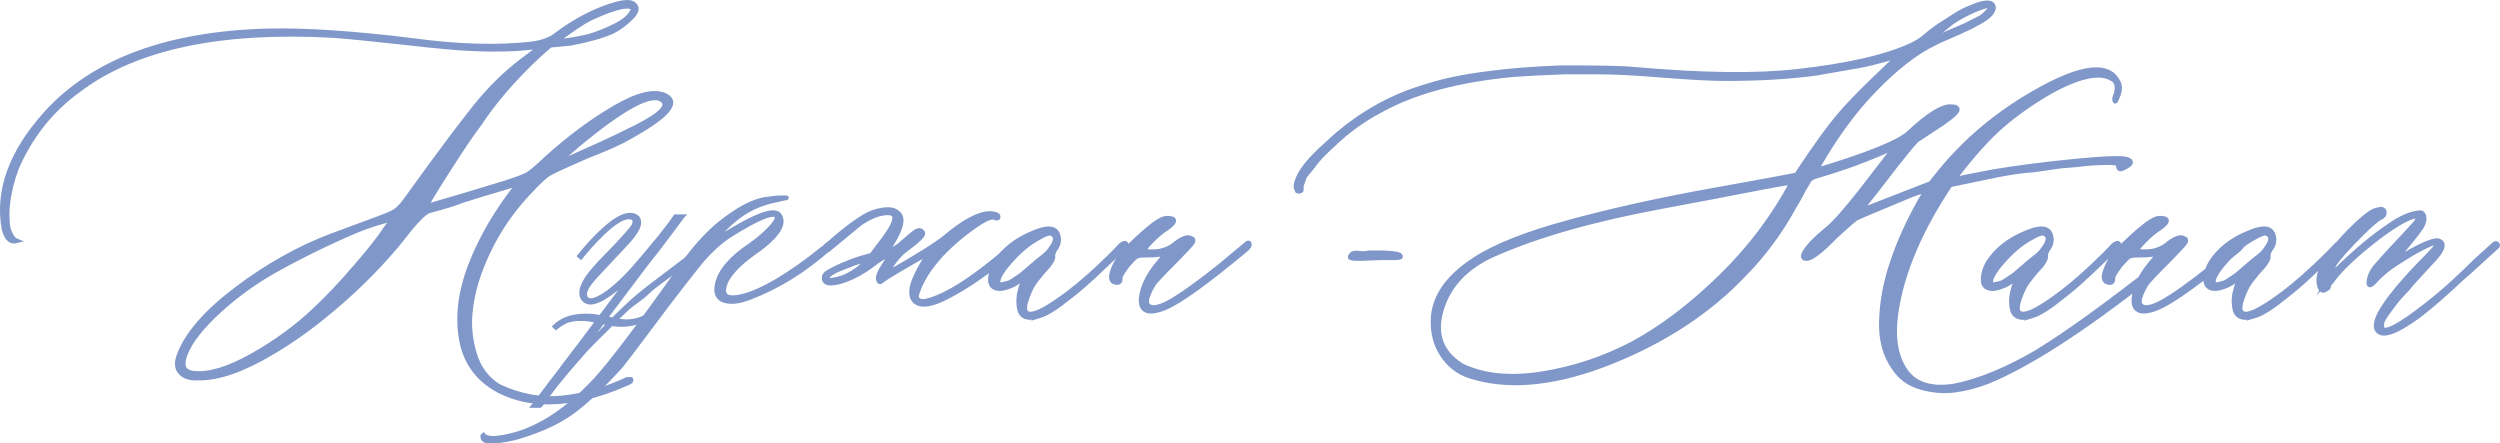
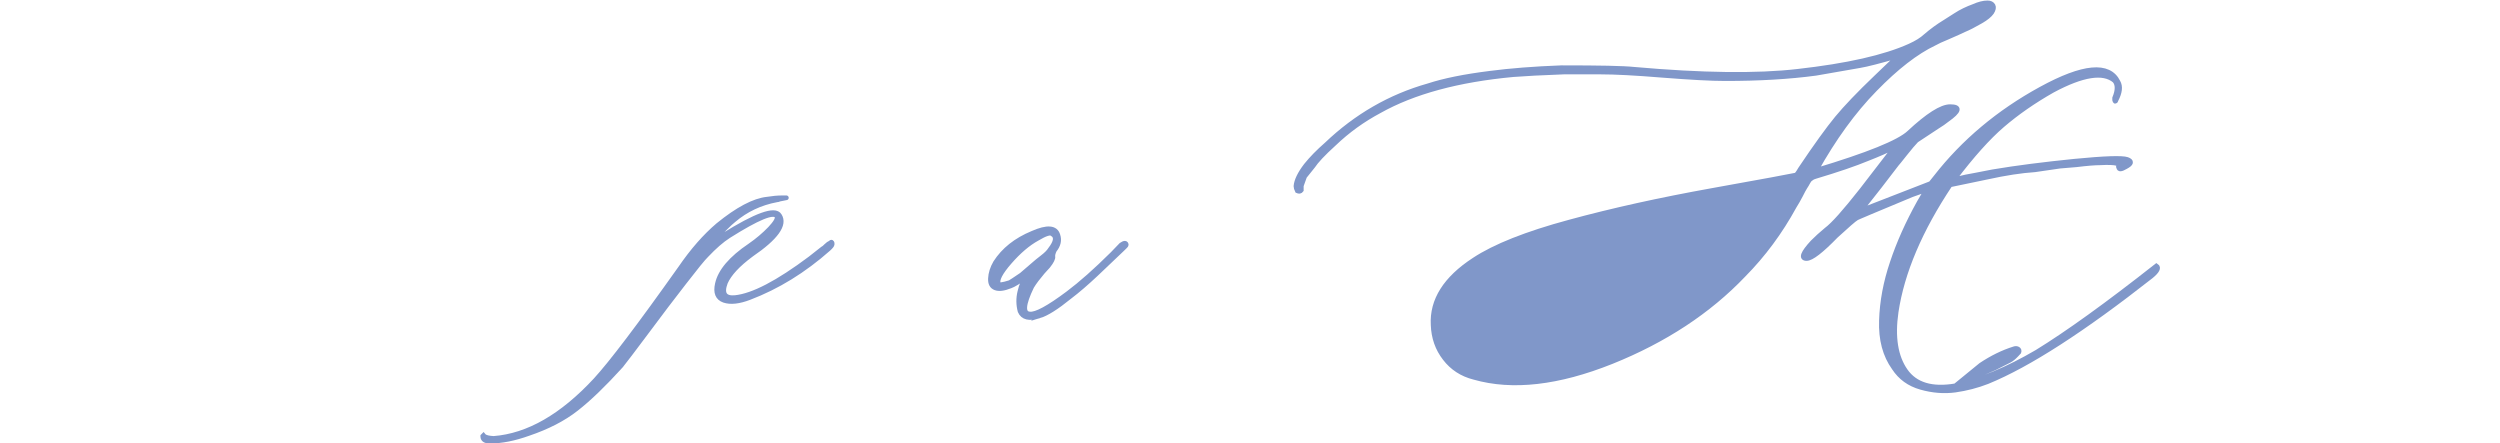
<svg xmlns="http://www.w3.org/2000/svg" xml:space="preserve" width="283.276mm" height="50.251mm" version="1.1" style="shape-rendering:geometricPrecision; text-rendering:geometricPrecision; image-rendering:optimizeQuality; fill-rule:evenodd; clip-rule:evenodd" viewBox="0 0 7208.55 1278.73">
  <defs>
    <style type="text/css"> .str0 {stroke:#8097C9;stroke-width:13.47;stroke-miterlimit:22.926} .str1 {stroke:#8097C9;stroke-width:8.98;stroke-miterlimit:22.926} .fil0 {fill:#8097C9;fill-rule:nonzero} </style>
  </defs>
  <g id="Слой_x0020_1">
    <g id="_2673276542848">
-       <path class="fil0 str0" d="M1580.32 1159.32c-48.62,0 -93.95,-9.86 -135.67,-29.89 -62.74,-31.21 -100.85,-80.48 -113.66,-147.5 -12.81,-67.34 -3.94,-140.27 26.61,-219.11 30.55,-78.84 76.54,-157.02 137.97,-233.89 -89.02,26.28 -144.87,43.36 -167.21,50.92 -14.78,6.57 -45,15.77 -90.67,27.92 -10.18,2.63 -28.25,19.05 -53.87,49.28 -53.87,71.28 -117.28,139.28 -189.88,204 -72.93,64.71 -142.24,115.96 -207.61,154.07 -85.41,51.25 -157.02,76.21 -215.5,74.9 -22.34,1.32 -39.09,-3.94 -49.93,-15.77 -11.17,-11.83 -12.48,-28.25 -4.93,-48.62 22.34,-61.76 78.18,-125.82 167.54,-193.16 89.02,-67.01 180.02,-117.6 272.33,-152.43l137.64 -50.92c24.97,-9.2 41.39,-16.42 49.6,-22.67 7.88,-6.24 17.08,-16.1 27.27,-30.22 104.13,-144.54 176.4,-240.79 217.14,-288.75 40.73,-48.29 86.72,-90.67 137.97,-127.13l32.85 -25.95 -68.33 5.91c-43.69,2.3 -87.05,2.3 -130.09,0 -39.09,-1.31 -102.82,-7.23 -191.52,-17.41 -92.97,-10.18 -161.29,-17.08 -204.98,-20.37 -327.19,-18.4 -572.25,33.51 -735.19,156.04 -80.16,57.82 -140.6,133.37 -181.01,227 -23.65,65.7 -31.54,122.53 -23.98,171.48 6.57,21.02 14.45,33.51 23.98,37.45 -10.18,2.63 -18.72,-0.99 -25.95,-10.51 -3.94,-6.57 -6.9,-14.13 -9.53,-23 -20.04,-110.38 20.04,-221.41 120.23,-333.1 136.66,-151.44 349.85,-230.94 639.92,-238.82 110.38,-2.63 250.32,6.9 419.83,27.92 128.77,17.41 242.11,20.69 339.67,9.85 32.52,-3.94 57.82,-13.47 74.9,-27.92 36.79,-27.59 76.54,-50.92 119.58,-69.31 52.56,-21.35 85.41,-27.59 98.88,-19.38 14.78,8.87 13.14,22.34 -4.6,40.4 -18.07,18.07 -36.46,31.54 -54.86,40.4 -28.91,12.81 -68.99,23.98 -120.23,33.84l-58.8 5.58 -33.84 29.9c-71.28,66.68 -128.12,132.71 -171.15,198.41 -18.72,23.65 -49.28,68.99 -91.98,136 -42.71,67.01 -62.74,100.52 -60.12,100.52 90.34,-26.28 166.88,-48.95 228.97,-68.33 31.53,-10.18 52.23,-18.07 62.09,-23.32 9.86,-5.59 28.25,-20.7 54.53,-45.99 66.69,-60.12 132.72,-109.39 198.74,-147.5 65.7,-38.44 114.32,-49.6 145.53,-34.17 39.42,19.71 3.94,59.79 -105.78,120.23 -24.97,14.78 -65.04,32.52 -120.23,53.87 -72.6,31.54 -111.36,49.6 -116.29,54.86 -1.31,1.32 -6.9,5.91 -16.1,13.8 -9.2,8.21 -18.4,17.41 -27.26,27.59 -65.7,66.69 -114.98,144.21 -148.48,232.91 -14.45,37.78 -24.31,77.2 -28.58,117.93 -4.6,40.74 -0.66,81.8 11.83,123.19 12.48,41.39 35.81,72.6 69.97,93.62 61.43,28.91 123.19,40.08 185.28,33.18 61.76,-6.57 123.52,-24.31 185.28,-53.22l10.51 0c2.63,3.94 -2.3,7.88 -14.45,12.48 -79.5,35.15 -154.4,52.89 -224.37,52.89zm21.35 -1038.39c36.46,-3.94 68.98,-9.2 97.24,-16.43 22.34,-6.24 47.96,-16.75 76.87,-30.88 24.97,-12.81 40.73,-26.61 47.3,-41.39 4.93,-8.87 0,-13.8 -14.45,-14.13 -21.35,0 -57.16,11.83 -108.08,35.48 -10.18,5.25 -23.65,13.14 -40.41,24.64 -16.42,11.17 -30.55,21.35 -42.05,30.22l-16.43 12.48zm-1.97 354.12c59.13,-26.28 103.81,-46.32 134.36,-60.12 30.22,-13.8 64.06,-30.22 101.51,-48.95 37.12,-19.05 61.43,-34.82 72.6,-47.3 11.17,-12.48 11.5,-22.67 1.31,-30.22 -30.22,-23.98 -112.35,20.04 -246.38,131.73 -7.56,6.57 -12.81,10.84 -15.44,13.47 -33.18,27.59 -49.28,41.39 -47.96,41.39zm-1040.37 601.49c45.01,3.94 101.18,-13.14 168.85,-51.58 67.67,-38.1 127.79,-82.13 180.35,-132.06 35.48,-32.85 74.57,-74.57 117.93,-124.83 43.36,-50.26 71.28,-86.07 84.42,-107.09l22.01 -29.89c-36.46,8.87 -71.61,20.04 -104.79,33.51 -80.48,34.17 -159.65,72.93 -237.84,116.62 -64.06,36.46 -121.55,79.17 -172.13,127.79 -50.92,48.94 -80.48,91.65 -88.7,128.12 -5.25,23.65 4.93,36.79 29.89,39.42z" />
      <path class="fil0 str0" d="M1412.12 1272c-12.81,0 -19.38,-4.27 -20.04,-12.48l0 -1.97 1.97 -1.97 1.64 1.97c5.25,3.94 14.45,5.91 27.92,6.57 98.88,-7.56 196.77,-63.73 293.68,-168.19 45,-48.95 126.47,-156.37 244.4,-322.59 35.15,-51.25 71.61,-92.64 108.74,-124.17 56.5,-45.99 103.81,-70.96 141.59,-74.9 16.1,-2.63 30.55,-3.94 43.36,-3.94 8.87,0 13.14,0 12.48,0 -0.66,0 -7.56,1.31 -20.37,3.94 -2.63,1.31 -4.93,1.97 -7.56,1.97 -47.63,8.87 -89.02,28.58 -124.17,58.47 -5.26,3.94 -13.8,11.83 -25.63,23.65 -11.83,11.83 -22.67,23.32 -32.19,34.17l-13.47 15.44 39.42 -27.92c96.25,-60.11 150.78,-79.82 163.59,-58.8 17.41,26.28 -9.53,64.06 -80.81,112.68 -39.09,28.91 -64.06,55.84 -74.9,80.81 -11.83,31.54 -2.3,45.99 27.59,43.36 51.57,-5.25 123.52,-42.71 216.81,-112.67 11.5,-8.87 23.32,-18.07 35.48,-27.92 2.63,-1.31 6.24,-3.94 10.51,-8.54 4.6,-4.6 8.54,-7.23 11.83,-8.54 3.61,-3.94 5.58,-2.63 5.58,3.61 0,2.63 -3.61,7.23 -10.51,13.47 -71.28,63.07 -147.17,109.72 -228.31,140.6 -29.89,11.5 -54.53,14.13 -72.93,7.89 -18.72,-6.57 -24.97,-22.34 -19.38,-47.31 7.89,-36.46 39.09,-73.58 94.28,-110.7 21.35,-14.78 40.4,-30.88 57.49,-48.62 16.75,-17.74 23.32,-29.57 19.71,-36.13 -9.2,-14.78 -55.19,4.27 -138.63,56.83 -20.04,12.81 -41.39,31.54 -64.39,55.85 -9.2,8.87 -30.55,35.15 -64.06,78.51 -33.84,43.36 -69.64,90.67 -107.75,141.91 -38.43,51.25 -63.07,84.1 -74.57,98.22 -48.94,53.87 -91.65,95.26 -128.77,124.17 -36.79,28.91 -82.78,52.56 -137.97,71.28 -40.41,14.45 -77.53,22.01 -111.69,22.01z" />
-       <path class="fil0 str0" d="M2921.26 705.99c7.56,-7.56 12.15,-8.21 13.47,-1.97 0,3.94 -17.74,21.02 -52.89,51.25 -47.63,39.09 -95.92,71.61 -145.53,97.89 -49.28,26.61 -82.45,31.21 -98.88,14.45 -7.88,-7.56 -10.51,-20.04 -7.88,-37.45 3.94,-22.34 21.02,-56.83 50.92,-102.82 -78.84,44.67 -124.17,71.61 -136.33,80.81 -2.63,2.63 -4.6,3.94 -5.91,4.6 -3.94,0 -5.91,-3.94 -5.91,-12.48 1.31,-8.87 6.9,-21.02 17.08,-36.13 9.86,-14.78 16.1,-25.62 18.73,-32.19 -14.78,5.26 -33.84,16.75 -56.83,34.82 -23.65,17.41 -47.63,30.55 -71.28,39.42 -16.1,6.24 -30.55,9.86 -43.69,10.18 -13.14,0.33 -19.71,-4.6 -19.71,-14.13 -1.31,-7.56 4.6,-14.78 18.07,-21.02 20.04,-11.5 48.29,-23.65 84.75,-35.81l33.83 -9.53 21.02 -27.92c50.26,-62.74 58.8,-94.28 25.95,-94.28 -23.65,0 -50.59,10.18 -80.81,30.88l-88.37 72.93c-3.94,3.94 -7.56,3.94 -10.84,0 -0.98,-2.3 -0.98,-4.27 0,-5.59 38.11,-35.48 74.9,-64.39 110.7,-86.72 16.1,-10.18 34.17,-16.75 54.53,-19.71 20.04,-2.96 34.49,0 42.71,8.21 18.72,12.81 11.83,44.35 -20.04,94.28l-13.47 19.38c19.71,-6.57 36.13,-16.1 48.95,-28.91 21.35,-18.73 34.49,-29.24 39.42,-31.86 6.57,-2.63 10.84,-2.63 13.47,0 6.57,3.94 5.91,9.52 -1.97,17.41 -4.93,6.24 -20.04,18.72 -45.01,37.45 -17.41,12.81 -35.81,35.81 -54.86,69.32 86.4,-48.62 143.55,-84.43 171.15,-106.76 55.19,-46.32 98.55,-68.99 130.09,-68.33 4.93,0 10.18,0.99 15.77,2.96 5.58,1.64 7.56,4.6 6.24,8.54 -1.32,2.63 -4.93,2.63 -10.51,0 -10.18,-3.94 -31.86,6.24 -64.39,29.89 -32.85,23.65 -61.76,48.62 -86.73,74.9 -35.48,38.11 -59.13,75.23 -71.28,111.69 -3.94,10.18 -2.96,17.41 2.96,21.68 5.59,4.27 14.13,4.93 24.97,2.3 59.13,-14.78 141.91,-68.66 248.35,-161.62zm-443.81 67.34l29.9 -27.92 -44.35 13.47 -24.97 9.85c-28.91,10.18 -46.32,20.04 -52.89,29.57 -3.94,6.57 -1.31,9.85 7.56,9.85 7.89,0 18.4,-1.97 31.86,-5.91 12.81,-3.29 30.55,-12.81 52.89,-28.91z" />
      <path class="fil0 str0" d="M2996.49 910.97c-28.91,9.2 -47.3,4.6 -55.19,-13.47 -4.93,-18.4 -5.25,-37.45 -0.66,-56.17 4.27,-19.05 10.84,-33.84 19.05,-44.68 -22.34,15.77 -37.78,25.29 -45.99,27.92 -18.73,7.56 -33.18,9.53 -43.36,5.59 -10.51,-3.94 -15.11,-12.81 -14.46,-27.27 0.66,-14.45 5.26,-29.89 14.46,-45.66 23.65,-36.79 59.13,-65.04 106.76,-84.75 42.37,-18.72 66.68,-16.75 73.25,5.59 4.93,14.78 1.64,29.24 -9.86,43.36 -3.61,7.56 -5.25,13.8 -4.6,18.4 0.98,4.93 -3.29,14.13 -13.47,26.94 -3.94,3.94 -9.2,9.86 -16.1,17.74 -6.57,7.88 -12.48,15.44 -17.74,22.01 -5.26,6.9 -9.53,13.47 -13.47,19.71 -24.97,51.58 -26.94,77.86 -5.91,79.17 17.41,2.3 54.2,-17.41 110.7,-59.79 36.79,-27.59 79.5,-65.37 128.12,-113.66l24.97 -25.95c9.2,-6.24 13.8,-6.24 14.45,0 0,1.31 -4.27,5.91 -12.48,13.47l-74.9 71.28c-26.61,24.97 -51.9,46.98 -76.21,65.37 -37.12,30.22 -66.36,48.62 -87.38,54.86zm-117.6 -92.31c1.31,3.94 12.15,2.63 32.85,-3.94 2.63,-1.31 13.8,-8.54 33.51,-22.01 1.31,-1.31 14.45,-12.48 39.42,-33.83 2.63,-2.3 9.52,-8.21 20.69,-16.75 11.17,-8.54 18.73,-16.1 22.67,-22.67 17.41,-22.34 19.38,-37.45 5.91,-45.01 -5.25,-5.26 -19.71,-0.66 -43.36,13.47 -26.28,14.45 -52.89,37.12 -79.5,67.67 -26.61,30.55 -37.45,51.57 -32.19,63.07z" />
-       <path class="fil0 str0" d="M3316.78 897.5c-20.04,-1.31 -28.58,-14.45 -25.95,-39.42 3.94,-31.53 19.38,-63.73 46.98,-97.24l24.31 -28.91 -21.35 1.97c-8.87,1.31 -23.65,1.97 -44.35,1.97 -8.87,0 -15.44,1.32 -20.04,3.94 -4.6,2.63 -12.81,10.84 -24.97,24.97 -16.1,21.02 -23.32,34.17 -21.35,39.42 0,6.57 -2.3,9.86 -7.56,10.51 -22.34,0 -23.65,-19.05 -3.94,-57.49 7.88,-16.1 28.25,-39.75 61.76,-70.3 33.18,-30.88 57.82,-49.6 73.91,-55.84 7.88,-2.63 16.42,-2.63 25.95,0 9.2,3.61 4.27,12.48 -14.45,25.95 -15.77,10.18 -30.88,22.67 -45.01,37.45 -16.1,16.1 -22.99,25.62 -20.7,28.58 2.3,2.63 14.13,3.61 36.13,2.3 21.02,-2.63 39.09,-10.18 53.88,-23.32 21.02,-15.77 36.13,-20.7 45,-14.13 5.26,0.98 6.57,4.6 3.94,10.51 -3.94,6.24 -20.37,23.98 -48.94,52.89 -36.79,36.47 -57.82,59.13 -63.73,67.34 -18.4,31.54 -24.31,51.58 -17.08,60.77 8.87,11.5 28.25,9.53 58.47,-5.91 32.85,-17.41 82.13,-52.23 148.16,-104.79l75.23 -62.74c7.56,-7.56 11.5,-7.56 11.5,0 0,2.63 -2.63,6.57 -7.56,11.5 -113.01,94.28 -191.19,150.78 -234.88,169.51 -16.1,6.9 -30.55,10.51 -43.36,10.51z" />
-       <path class="fil0 str0" d="M3976.08 743.43l-54.86 1.97c-18.72,0 -27.92,-1.32 -27.92,-3.61 0,-2.63 1.32,-5.26 3.94,-7.88 2.3,-2.63 5.91,-3.94 9.86,-4.27 4.27,-0.33 9.53,0 16.1,0.99 6.24,0.98 14.78,0.33 24.97,-1.64 65.37,-0.98 95.26,2.96 89.35,12.81 -1.97,1.31 -22.34,1.64 -61.43,1.64z" />
-       <path class="fil0 str0" d="M5638.48 1112.34c71.28,-14.78 149.47,-47.31 234.88,-97.24 87.71,-53.87 202.69,-136.66 344.6,-248.35 7.56,4.93 2.63,15.11 -15.44,29.89 -195.79,153.74 -352.81,255.25 -471.73,303.86 -30.22,11.83 -61.1,19.71 -93.29,24.31 -32.19,4.27 -65.04,1.64 -98.55,-7.88 -33.84,-9.53 -59.46,-28.25 -77.53,-55.85 -26.28,-36.46 -38.44,-82.13 -36.46,-136.98 1.64,-54.86 12.15,-110.7 31.21,-166.88 18.73,-56.5 44.68,-114.32 77.53,-173.45l22.01 -37.45 -43.36 15.44c-105.12,43.69 -158.34,66.03 -159.65,67.34 -6.57,3.94 -25.95,20.7 -58.8,50.92 -42.38,43.69 -70.63,65.37 -84.75,65.37 -17.08,0 -11.5,-15.77 17.41,-46.98 11.5,-11.5 24.64,-23.65 39.42,-35.81 20.04,-14.78 53.87,-52.89 102.16,-114.32l97.24 -126.15c-22.67,11.5 -49.6,23.32 -80.81,35.48 -35.48,14.78 -85.41,31.86 -150.13,51.25 -3.94,1.32 -6.9,2.3 -8.87,3.61 -1.97,1.32 -3.94,2.63 -5.59,3.94 -1.97,1.31 -4.27,4.27 -6.9,9.2 -2.63,4.93 -5.25,9.53 -8.21,13.8 -2.96,4.6 -7.23,12.48 -12.81,23.65 -5.91,11.17 -11.83,22.01 -18.4,32.19 -40.4,73.91 -89.02,139.61 -146.18,197.43 -100.19,105.12 -227,188.56 -380.73,250.32 -153.74,61.43 -285.8,76.54 -396.17,45.01 -35.15,-8.87 -63.4,-27.27 -84.43,-54.86 -21.35,-27.59 -32.52,-59.46 -33.83,-96.25 -3.94,-70.96 35.48,-133.7 118.26,-187.58 59.13,-39.09 150.78,-75.55 274.96,-109.06 124.17,-33.83 261.16,-64.06 410.96,-90.99 149.8,-26.94 229.95,-41.72 241.12,-44.35 2.3,0 6.9,-5.91 13.47,-17.41 44.67,-66.68 80.15,-115.63 105.78,-146.84 25.62,-30.88 63.07,-70.3 112.67,-117.6l65.37 -62.74c-55.19,16.1 -92.64,25.62 -112.68,28.91 -51.25,8.87 -93.29,16.42 -126.14,22.01 -77.53,10.51 -164.91,15.44 -261.49,15.44 -40.4,0 -100.52,-3.29 -180.02,-9.52 -79.5,-6.57 -139.28,-9.53 -179.04,-9.53l-106.76 0c-63.07,2.3 -111.36,4.93 -145.53,7.56 -159,14.78 -287.77,49.6 -385.99,104.79 -47.3,25.3 -90.99,56.5 -130.74,94.61 -31.54,28.58 -51.58,50.26 -60.77,64.39l-23.98 29.89c-6.24,17.08 -9.53,26.61 -9.53,27.92l0 11.5c-2.63,3.61 -6.57,4.27 -11.5,1.97 -2.63,-5.25 -3.94,-9.86 -3.94,-13.47 1.31,-16.1 10.84,-36.13 28.91,-59.79 16.1,-20.04 35.81,-40.08 59.46,-60.78 85.41,-81.47 183.3,-137.97 293.68,-169.18 45.01,-14.78 103.81,-26.61 177.06,-35.81 57.82,-7.56 126.8,-13.14 206.96,-16.1 109.06,0 178.7,1.32 208.93,4.6 196.77,17.41 354.13,19.38 471.4,5.91 143.23,-16.1 250.97,-40.4 323.57,-73.25 19.71,-8.87 34.82,-18.4 45,-27.92 18.72,-16.1 37.78,-29.89 56.83,-41.39l29.89 -19.05c16.1,-10.51 33.84,-19.05 52.89,-25.95 14.78,-6.57 27.92,-9.86 39.42,-9.86 7.89,0 13.14,2.63 16.1,7.88 2.63,4.93 1.31,11.5 -3.94,19.71 -5.59,7.88 -15.77,16.42 -31.21,25.29 -20.04,11.5 -35.81,19.71 -47.3,24.31 -10.18,4.93 -25.62,11.83 -45.99,20.69 -20.7,8.54 -34.17,14.78 -40.74,18.73 -52.56,24.97 -109.72,69.31 -171.48,132.71 -62.09,63.4 -118.59,141.59 -170.16,233.89 149.8,-45.01 239.15,-81.14 268.71,-108.74 53.87,-50.26 93.29,-75.23 118.26,-75.23 30.22,0 27.27,12.48 -8.54,37.78 -7.88,6.24 -17.41,13.14 -28.91,20.04l-59.79 39.42c-7.56,7.88 -18.72,20.7 -33.18,39.09 -14.45,18.4 -22.34,27.92 -23.65,29.24l-48.95 63.73 -55.84 70.96 203.01 -78.84 14.46 -18.07c80.15,-102.82 181.33,-187.58 303.21,-254.26 121.87,-66.69 196.12,-73.59 222.39,-20.37 7.56,13.14 5.59,30.22 -5.91,52.23 -1.31,4.93 -2.63,4.93 -3.94,0 0,-1.32 0,-3.29 0,-5.91 9.2,-22.34 9.2,-39.09 0,-49.93 -32.52,-27.59 -92.31,-18.4 -178.7,27.92 -55.19,31.21 -103.48,65.04 -144.87,100.52 -41.39,35.48 -87.71,87.38 -139.28,155.38l15.44 -1.97c9.2,-2.63 24.31,-5.59 46.32,-9.53 21.68,-3.94 38.1,-7.23 48.94,-9.52 69.97,-11.83 148.48,-21.68 235.87,-30.55 87.38,-8.54 137.97,-10.18 152.42,-5.25 14.45,5.25 13.14,12.15 -4.27,21.35 -12.81,7.56 -19.38,8.21 -20.04,1.64 -1.32,-0.98 -1.32,-2.96 0,-5.58 1.31,-2.63 -0.66,-4.6 -5.91,-5.91 -7.56,-2.3 -23.98,-2.96 -48.95,-1.64 -12.81,0 -35.48,1.64 -67.34,5.59l-47.3 3.94 -72.27 10.51c-39.09,2.63 -85.08,9.53 -138.63,21.35l-105.78 22.01c-86.72,130.09 -138.63,252.29 -155.71,366.61 -10.51,72.6 -1.31,129.1 26.94,169.51 28.25,40.4 76.21,54.86 144.21,43.36zm-84.75 -987.48l62.74 -29.9 49.93 -21.35 43.36 -22.01c4.93,-2.63 11.5,-7.56 19.05,-15.44l7.88 -8.54c1.31,-3.94 0.33,-6.9 -2.96,-8.87 -3.29,-1.64 -6.57,-1.97 -10.51,-0.66 -32.85,10.18 -64.71,25.95 -96.25,46.98l-73.25 59.79zm-843.92 864.94c84.1,-45.99 167.86,-109.72 251.63,-191.51 83.77,-81.47 152.42,-172.47 206.3,-273.31 -17.08,2.63 -46.32,7.88 -87.05,15.44 -40.73,7.89 -90.34,17.41 -148.48,28.58 -58.47,11.17 -105.12,20.04 -139.61,26.28 -198.41,36.79 -360.37,82.78 -486.18,138.63 -78.84,35.48 -128.77,88.04 -150.13,158.34 -21.02,70.3 -1.64,124.5 58.8,162.28 62.74,30.22 140.27,37.78 232.58,22.99 91.98,-14.78 179.36,-44.02 262.15,-87.71zm1149.1 -78.84c-28.91,9.2 -47.3,4.6 -55.19,-13.47 -4.93,-18.4 -5.25,-37.45 -0.66,-56.17 4.27,-19.05 10.84,-33.84 19.05,-44.68 -22.34,15.77 -37.78,25.29 -45.99,27.92 -18.73,7.56 -33.18,9.53 -43.36,5.59 -10.51,-3.94 -15.11,-12.81 -14.46,-27.27 0.66,-14.45 5.26,-29.89 14.46,-45.66 23.65,-36.79 59.13,-65.04 106.76,-84.75 42.37,-18.72 66.68,-16.75 73.25,5.59 4.93,14.78 1.64,29.24 -9.86,43.36 -3.61,7.56 -5.25,13.8 -4.6,18.4 0.98,4.93 -3.29,14.13 -13.47,26.94 -3.94,3.94 -9.2,9.86 -16.1,17.74 -6.57,7.88 -12.48,15.44 -17.74,22.01 -5.26,6.9 -9.53,13.47 -13.47,19.71 -24.97,51.58 -26.94,77.86 -5.91,79.17 17.41,2.3 54.2,-17.41 110.7,-59.79 36.79,-27.59 79.5,-65.37 128.12,-113.66l24.97 -25.95c9.2,-6.24 13.8,-6.24 14.45,0 0,1.31 -4.27,5.91 -12.48,13.47l-74.9 71.28c-26.61,24.97 -51.9,46.98 -76.21,65.37 -37.12,30.22 -66.36,48.62 -87.38,54.86zm-117.6 -92.31c1.31,3.94 12.15,2.63 32.85,-3.94 2.63,-1.31 13.8,-8.54 33.51,-22.01 1.31,-1.31 14.45,-12.48 39.42,-33.83 2.63,-2.3 9.52,-8.21 20.69,-16.75 11.17,-8.54 18.73,-16.1 22.67,-22.67 17.41,-22.34 19.38,-37.45 5.91,-45.01 -5.25,-5.26 -19.71,-0.66 -43.36,13.47 -26.28,14.45 -52.89,37.12 -79.5,67.67 -26.61,30.55 -37.45,51.57 -32.19,63.07zm437.89 78.84c-20.04,-1.31 -28.58,-14.45 -25.95,-39.42 3.94,-31.53 19.38,-63.73 46.98,-97.24l24.31 -28.91 -21.35 1.97c-8.87,1.31 -23.65,1.97 -44.35,1.97 -8.87,0 -15.44,1.32 -20.04,3.94 -4.6,2.63 -12.81,10.84 -24.97,24.97 -16.1,21.02 -23.32,34.17 -21.35,39.42 0,6.57 -2.3,9.86 -7.56,10.51 -22.34,0 -23.65,-19.05 -3.94,-57.49 7.88,-16.1 28.25,-39.75 61.76,-70.3 33.18,-30.88 57.82,-49.6 73.91,-55.84 7.88,-2.63 16.42,-2.63 25.95,0 9.2,3.61 4.27,12.48 -14.45,25.95 -15.77,10.18 -30.88,22.67 -45.01,37.45 -16.1,16.1 -22.99,25.62 -20.7,28.58 2.3,2.63 14.13,3.61 36.13,2.3 21.02,-2.63 39.09,-10.18 53.88,-23.32 21.02,-15.77 36.13,-20.7 45,-14.13 5.26,0.98 6.57,4.6 3.94,10.51 -3.94,6.24 -20.37,23.98 -48.94,52.89 -36.79,36.47 -57.82,59.13 -63.73,67.34 -18.4,31.54 -24.31,51.58 -17.08,60.77 8.87,11.5 28.25,9.53 58.47,-5.91 32.85,-17.41 82.13,-52.23 148.16,-104.79l75.23 -62.74c7.56,-7.56 11.5,-7.56 11.5,0 0,2.63 -2.63,6.57 -7.56,11.5 -113.01,94.28 -191.19,150.78 -234.88,169.51 -16.1,6.9 -30.55,10.51 -43.36,10.51zm321.6 13.47c-28.91,9.2 -47.3,4.6 -55.19,-13.47 -4.93,-18.4 -5.25,-37.45 -0.66,-56.17 4.27,-19.05 10.84,-33.84 19.05,-44.68 -22.34,15.77 -37.78,25.29 -45.99,27.92 -18.73,7.56 -33.18,9.53 -43.36,5.59 -10.51,-3.94 -15.11,-12.81 -14.46,-27.27 0.66,-14.45 5.26,-29.89 14.46,-45.66 23.65,-36.79 59.13,-65.04 106.76,-84.75 42.37,-18.72 66.68,-16.75 73.25,5.59 4.93,14.78 1.64,29.24 -9.86,43.36 -3.61,7.56 -5.25,13.8 -4.6,18.4 0.98,4.93 -3.29,14.13 -13.47,26.94 -3.94,3.94 -9.2,9.86 -16.1,17.74 -6.57,7.88 -12.48,15.44 -17.74,22.01 -5.26,6.9 -9.53,13.47 -13.47,19.71 -24.97,51.58 -26.94,77.86 -5.91,79.17 17.41,2.3 54.2,-17.41 110.7,-59.79 36.79,-27.59 79.5,-65.37 128.12,-113.66l24.97 -25.95c9.2,-6.24 13.8,-6.24 14.45,0 0,1.31 -4.27,5.91 -12.48,13.47l-74.9 71.28c-26.61,24.97 -51.9,46.98 -76.21,65.37 -37.12,30.22 -66.36,48.62 -87.38,54.86zm-117.6 -92.31c1.31,3.94 12.15,2.63 32.85,-3.94 2.63,-1.31 13.8,-8.54 33.51,-22.01 1.31,-1.31 14.45,-12.48 39.42,-33.83 2.63,-2.3 9.52,-8.21 20.69,-16.75 11.17,-8.54 18.73,-16.1 22.67,-22.67 17.41,-22.34 19.38,-37.45 5.91,-45.01 -5.25,-5.26 -19.71,-0.66 -43.36,13.47 -26.28,14.45 -52.89,37.12 -79.5,67.67 -26.61,30.55 -37.45,51.57 -32.19,63.07zm470.74 131.73c-5.25,-10.18 -2.3,-25.95 8.54,-46.98 21.02,-39.09 65.7,-92.97 133.7,-161.62 22.34,-22.67 33.18,-35.81 31.86,-39.75 -2.63,-4.93 -16.1,-1.32 -40.4,11.17 -24.64,12.48 -47.3,25.95 -68.33,40.08 -28.91,17.08 -53.22,37.12 -73.26,59.46 -11.5,11.83 -16.75,11.83 -15.44,0 1.31,-18.4 11.17,-37.12 29.89,-55.52 3.94,-5.25 14.78,-17.74 33.18,-37.12 18.4,-19.71 34.82,-37.45 49.93,-53.55 15.11,-16.1 23.32,-25.29 24.64,-27.92 2.63,-4.93 3.94,-9.2 3.94,-12.48 0,-3.29 -2.63,-4.27 -7.88,-2.95 -26.28,5.25 -67.67,30.22 -124.17,74.57 -56.17,44.68 -95.92,83.11 -118.26,114.98 -6.24,6.57 -8.87,11.17 -7.56,13.47 0,2.63 -2.63,5.26 -7.88,7.89 -4.93,3.94 -9.53,4.27 -12.81,0.98 -3.61,-3.29 -5.91,-9.86 -7.23,-20.37 -3.94,-35.15 26.28,-85.08 90.34,-150.13 31.53,-31.21 54.53,-50.26 69.31,-56.83 7.88,-2.3 14.45,-3.94 20.37,-4.6 6.24,1.31 9.2,4.93 8.54,10.84 -0.66,6.24 -4.27,10.51 -10.51,13.14 -9.2,3.94 -26.94,19.05 -53.87,45.33 -39.09,39.09 -65.7,68.66 -79.17,88.37l-23 47.3c7.89,-9.2 17.74,-19.38 29.9,-30.88 55.19,-53.87 105.45,-95.92 151.11,-126.15 31.54,-22.34 59.79,-34.82 84.75,-37.45 6.24,-1.32 10.51,0.33 12.81,4.93 2.3,4.27 3.29,9.53 2.63,15.11 -0.66,5.91 -2.3,11.17 -4.93,15.44 -3.94,9.2 -21.35,31.86 -51.9,68.33l-26.94 33.83c74.9,-46.32 118.26,-64.39 129.76,-54.86 2.63,1.31 4.6,3.29 5.91,5.59 3.94,11.83 -7.56,30.55 -33.84,56.83l-52.89 57.82 -14.45 17.41c-10.18,10.18 -19.05,20.04 -26.94,29.24 -7.56,9.53 -16.75,21.35 -27.27,35.81 -10.84,14.45 -16.75,24.97 -18.07,31.54 -0.98,6.9 -0.66,13.47 1.97,19.71 16.1,9.2 68.66,-22.99 158.01,-96.25 27.59,-22.34 64.71,-56.5 111.69,-102.82l49.93 -45.33c2.63,-2.63 4.6,-3.94 5.91,-3.94 3.61,0 5.59,1.31 5.59,3.94 1.31,1.31 0.66,3.29 -1.97,5.91 -7.56,6.24 -23.65,20.7 -47.96,43.36 -24.31,22.34 -43.36,39.42 -56.83,50.92 -45.01,42.38 -84.43,76.54 -118.26,102.82 -68.66,50.26 -109.39,64.06 -122.2,41.39z" />
-       <path class="fil0 str1" d="M1761.69 919.08c1.88,0.32 3.6,0.63 5.48,0.94 24.74,-24.58 43.52,-42.43 56.05,-53.7 51.3,-46.64 176.81,-131.81 199.8,-159.67l5.95 5.48c-2.81,3.6 -4.69,6.11 -5.95,7.36 -29.32,35.7 -121.18,91.64 -154.57,124.03 -21.14,20.35 -44.91,34.22 -59,47.06 -11.74,11.59 -18.32,17.85 -19.73,18.79l-12.84 12.84c11.59,2.19 20.67,3.29 27.4,3.29 15.34,0 29.75,-2.5 43.21,-7.36 13.47,-5.17 24.27,-12.05 32.57,-20.67l5.95 4.54c-8.61,10.18 -21.61,18.63 -38.98,25.68 -17.38,6.73 -35.54,10.18 -54.17,10.18 -9.4,0 -19.26,-0.78 -29.28,-2.35l-37.74 37.58c-13.15,12.84 -26.15,26.14 -38.98,39.92 -7.51,8.3 -21.14,23.95 -40.71,46.81 -9.55,10.96 -24.27,28.81 -44.15,53.24 -18.32,24.11 -31.78,42.11 -40.24,53.7l-4.23 4.54 -22.39 0 6.89 -8.3c4.86,-6.73 7.83,-10.8 9.08,-12.37 1.25,-1.57 5.17,-6.58 11.43,-15.03 13.31,-17.85 21.14,-28.34 23.96,-31.78 13.46,-17.38 20.82,-26.77 21.92,-28.34 4.07,-5.17 7.05,-9.24 9.24,-12.21 2.19,-2.82 4.07,-5.64 5.95,-8.3 1.88,-2.5 4.07,-5.48 6.73,-8.92 2.5,-3.29 4.38,-5.79 5.64,-7.36 4.07,-5.48 9.86,-13.31 17.54,-23.33 7.83,-9.86 13.78,-17.38 17.85,-22.86 2.97,-4.7 7.2,-10.18 12.37,-16.6l36.64 -49.01c-15.5,-4.07 -30.84,-6.11 -45.87,-5.95 -13.94,-0.16 -26.46,1.56 -37.11,5.01 -10.02,3.6 -21.6,10.49 -34.44,20.67l-5.48 -5.17c11.59,-11.59 24.89,-19.88 39.92,-24.74 15.03,-5.17 32.1,-7.83 51.36,-7.83 14.72,0 28.65,1.41 41.8,4.23l14.25 -18.79 59.18 -78.91c0.47,-0.94 1.1,-1.88 1.57,-2.66 0.47,-0.63 0.94,-1.57 1.56,-2.51 0.63,-0.78 1.1,-1.72 1.56,-2.5 0.47,-0.78 1.1,-1.56 1.72,-2.51 -5.01,4.86 -11.27,10.96 -18.95,17.85 -7.51,7.05 -18.79,15.81 -33.35,26.15 -23.33,16.28 -41.8,24.42 -55.58,24.42 -7.99,0 -14.56,-2.82 -19.73,-8.3 -5.17,-5.17 -7.83,-12.06 -7.83,-20.67 0,-12.53 5.32,-26.93 16.13,-43.06 10.33,-15.66 29.12,-37.42 56.37,-65.13l33.04 -33.98c1.25,-1.56 2.82,-3.44 4.85,-5.48 2.04,-2.19 8.14,-9.08 18.63,-20.67 9.71,-10.65 16.44,-18.63 20.04,-23.8 2.82,-4.38 4.23,-8.92 4.23,-13.78 0,-7.36 -5.01,-11.12 -15.19,-11.12 -18.01,0 -44,16.6 -77.97,49.63 -22.55,22.54 -42.59,44.78 -60.12,66.54l-6.42 -5.64c23.33,-28.96 46.34,-54.02 69.36,-75.15 32.41,-29.91 58.72,-44.93 78.91,-44.93 8.14,0 14.87,2.19 20.19,6.42 4.86,3.91 7.2,9.55 7.2,16.91 0,10.8 -6.57,24.58 -19.73,41.33 -8.14,10.65 -29.75,34.29 -64.66,70.61 -28.65,30.06 -47.28,50.42 -55.89,61.53 -10.49,13.15 -15.66,24.27 -15.66,33.51 0,10.65 5.32,15.97 16.13,15.97 10.96,0 27.71,-8.14 49.94,-24.27 21.76,-16.28 45.09,-38.2 70.14,-66.07 7.67,-8.61 17.69,-20.04 29.91,-34.45 18.32,-21.92 33.82,-40.71 46.34,-55.9 19.88,-24.42 35.07,-44.78 45.87,-61.06l24.27 0c-2.5,2.5 -3.92,4.38 -4.54,5.95l-29.91 40.39 -15.03 19.73c-19.26,25.68 -30.69,40.71 -34.29,44.93 -3.44,4.23 -5.48,6.73 -6.1,7.36l-34.92 45.41 -41.34 55.11c-24.74,32.72 -43.52,57.62 -56.36,74.68l13.31 2.82zm-33.97 25.21c-17.38,22.55 -31.16,41.49 -41.18,56.37 4.86,-4.85 16.75,-16.44 35.7,-34.76l28.03 -28.5 3.13 -3.6c-4.85,-0.94 -9.86,-2.04 -15.03,-3.29l-0.47 0c-6.1,8.3 -9.55,12.84 -10.17,13.78z" />
+       <path class="fil0 str0" d="M5638.48 1112.34c71.28,-14.78 149.47,-47.31 234.88,-97.24 87.71,-53.87 202.69,-136.66 344.6,-248.35 7.56,4.93 2.63,15.11 -15.44,29.89 -195.79,153.74 -352.81,255.25 -471.73,303.86 -30.22,11.83 -61.1,19.71 -93.29,24.31 -32.19,4.27 -65.04,1.64 -98.55,-7.88 -33.84,-9.53 -59.46,-28.25 -77.53,-55.85 -26.28,-36.46 -38.44,-82.13 -36.46,-136.98 1.64,-54.86 12.15,-110.7 31.21,-166.88 18.73,-56.5 44.68,-114.32 77.53,-173.45l22.01 -37.45 -43.36 15.44c-105.12,43.69 -158.34,66.03 -159.65,67.34 -6.57,3.94 -25.95,20.7 -58.8,50.92 -42.38,43.69 -70.63,65.37 -84.75,65.37 -17.08,0 -11.5,-15.77 17.41,-46.98 11.5,-11.5 24.64,-23.65 39.42,-35.81 20.04,-14.78 53.87,-52.89 102.16,-114.32l97.24 -126.15c-22.67,11.5 -49.6,23.32 -80.81,35.48 -35.48,14.78 -85.41,31.86 -150.13,51.25 -3.94,1.32 -6.9,2.3 -8.87,3.61 -1.97,1.32 -3.94,2.63 -5.59,3.94 -1.97,1.31 -4.27,4.27 -6.9,9.2 -2.63,4.93 -5.25,9.53 -8.21,13.8 -2.96,4.6 -7.23,12.48 -12.81,23.65 -5.91,11.17 -11.83,22.01 -18.4,32.19 -40.4,73.91 -89.02,139.61 -146.18,197.43 -100.19,105.12 -227,188.56 -380.73,250.32 -153.74,61.43 -285.8,76.54 -396.17,45.01 -35.15,-8.87 -63.4,-27.27 -84.43,-54.86 -21.35,-27.59 -32.52,-59.46 -33.83,-96.25 -3.94,-70.96 35.48,-133.7 118.26,-187.58 59.13,-39.09 150.78,-75.55 274.96,-109.06 124.17,-33.83 261.16,-64.06 410.96,-90.99 149.8,-26.94 229.95,-41.72 241.12,-44.35 2.3,0 6.9,-5.91 13.47,-17.41 44.67,-66.68 80.15,-115.63 105.78,-146.84 25.62,-30.88 63.07,-70.3 112.67,-117.6l65.37 -62.74c-55.19,16.1 -92.64,25.62 -112.68,28.91 -51.25,8.87 -93.29,16.42 -126.14,22.01 -77.53,10.51 -164.91,15.44 -261.49,15.44 -40.4,0 -100.52,-3.29 -180.02,-9.52 -79.5,-6.57 -139.28,-9.53 -179.04,-9.53l-106.76 0c-63.07,2.3 -111.36,4.93 -145.53,7.56 -159,14.78 -287.77,49.6 -385.99,104.79 -47.3,25.3 -90.99,56.5 -130.74,94.61 -31.54,28.58 -51.58,50.26 -60.77,64.39l-23.98 29.89c-6.24,17.08 -9.53,26.61 -9.53,27.92l0 11.5c-2.63,3.61 -6.57,4.27 -11.5,1.97 -2.63,-5.25 -3.94,-9.86 -3.94,-13.47 1.31,-16.1 10.84,-36.13 28.91,-59.79 16.1,-20.04 35.81,-40.08 59.46,-60.78 85.41,-81.47 183.3,-137.97 293.68,-169.18 45.01,-14.78 103.81,-26.61 177.06,-35.81 57.82,-7.56 126.8,-13.14 206.96,-16.1 109.06,0 178.7,1.32 208.93,4.6 196.77,17.41 354.13,19.38 471.4,5.91 143.23,-16.1 250.97,-40.4 323.57,-73.25 19.71,-8.87 34.82,-18.4 45,-27.92 18.72,-16.1 37.78,-29.89 56.83,-41.39l29.89 -19.05c16.1,-10.51 33.84,-19.05 52.89,-25.95 14.78,-6.57 27.92,-9.86 39.42,-9.86 7.89,0 13.14,2.63 16.1,7.88 2.63,4.93 1.31,11.5 -3.94,19.71 -5.59,7.88 -15.77,16.42 -31.21,25.29 -20.04,11.5 -35.81,19.71 -47.3,24.31 -10.18,4.93 -25.62,11.83 -45.99,20.69 -20.7,8.54 -34.17,14.78 -40.74,18.73 -52.56,24.97 -109.72,69.31 -171.48,132.71 -62.09,63.4 -118.59,141.59 -170.16,233.89 149.8,-45.01 239.15,-81.14 268.71,-108.74 53.87,-50.26 93.29,-75.23 118.26,-75.23 30.22,0 27.27,12.48 -8.54,37.78 -7.88,6.24 -17.41,13.14 -28.91,20.04l-59.79 39.42c-7.56,7.88 -18.72,20.7 -33.18,39.09 -14.45,18.4 -22.34,27.92 -23.65,29.24l-48.95 63.73 -55.84 70.96 203.01 -78.84 14.46 -18.07c80.15,-102.82 181.33,-187.58 303.21,-254.26 121.87,-66.69 196.12,-73.59 222.39,-20.37 7.56,13.14 5.59,30.22 -5.91,52.23 -1.31,4.93 -2.63,4.93 -3.94,0 0,-1.32 0,-3.29 0,-5.91 9.2,-22.34 9.2,-39.09 0,-49.93 -32.52,-27.59 -92.31,-18.4 -178.7,27.92 -55.19,31.21 -103.48,65.04 -144.87,100.52 -41.39,35.48 -87.71,87.38 -139.28,155.38l15.44 -1.97c9.2,-2.63 24.31,-5.59 46.32,-9.53 21.68,-3.94 38.1,-7.23 48.94,-9.52 69.97,-11.83 148.48,-21.68 235.87,-30.55 87.38,-8.54 137.97,-10.18 152.42,-5.25 14.45,5.25 13.14,12.15 -4.27,21.35 -12.81,7.56 -19.38,8.21 -20.04,1.64 -1.32,-0.98 -1.32,-2.96 0,-5.58 1.31,-2.63 -0.66,-4.6 -5.91,-5.91 -7.56,-2.3 -23.98,-2.96 -48.95,-1.64 -12.81,0 -35.48,1.64 -67.34,5.59l-47.3 3.94 -72.27 10.51c-39.09,2.63 -85.08,9.53 -138.63,21.35l-105.78 22.01c-86.72,130.09 -138.63,252.29 -155.71,366.61 -10.51,72.6 -1.31,129.1 26.94,169.51 28.25,40.4 76.21,54.86 144.21,43.36zl62.74 -29.9 49.93 -21.35 43.36 -22.01c4.93,-2.63 11.5,-7.56 19.05,-15.44l7.88 -8.54c1.31,-3.94 0.33,-6.9 -2.96,-8.87 -3.29,-1.64 -6.57,-1.97 -10.51,-0.66 -32.85,10.18 -64.71,25.95 -96.25,46.98l-73.25 59.79zm-843.92 864.94c84.1,-45.99 167.86,-109.72 251.63,-191.51 83.77,-81.47 152.42,-172.47 206.3,-273.31 -17.08,2.63 -46.32,7.88 -87.05,15.44 -40.73,7.89 -90.34,17.41 -148.48,28.58 -58.47,11.17 -105.12,20.04 -139.61,26.28 -198.41,36.79 -360.37,82.78 -486.18,138.63 -78.84,35.48 -128.77,88.04 -150.13,158.34 -21.02,70.3 -1.64,124.5 58.8,162.28 62.74,30.22 140.27,37.78 232.58,22.99 91.98,-14.78 179.36,-44.02 262.15,-87.71zm1149.1 -78.84c-28.91,9.2 -47.3,4.6 -55.19,-13.47 -4.93,-18.4 -5.25,-37.45 -0.66,-56.17 4.27,-19.05 10.84,-33.84 19.05,-44.68 -22.34,15.77 -37.78,25.29 -45.99,27.92 -18.73,7.56 -33.18,9.53 -43.36,5.59 -10.51,-3.94 -15.11,-12.81 -14.46,-27.27 0.66,-14.45 5.26,-29.89 14.46,-45.66 23.65,-36.79 59.13,-65.04 106.76,-84.75 42.37,-18.72 66.68,-16.75 73.25,5.59 4.93,14.78 1.64,29.24 -9.86,43.36 -3.61,7.56 -5.25,13.8 -4.6,18.4 0.98,4.93 -3.29,14.13 -13.47,26.94 -3.94,3.94 -9.2,9.86 -16.1,17.74 -6.57,7.88 -12.48,15.44 -17.74,22.01 -5.26,6.9 -9.53,13.47 -13.47,19.71 -24.97,51.58 -26.94,77.86 -5.91,79.17 17.41,2.3 54.2,-17.41 110.7,-59.79 36.79,-27.59 79.5,-65.37 128.12,-113.66l24.97 -25.95c9.2,-6.24 13.8,-6.24 14.45,0 0,1.31 -4.27,5.91 -12.48,13.47l-74.9 71.28c-26.61,24.97 -51.9,46.98 -76.21,65.37 -37.12,30.22 -66.36,48.62 -87.38,54.86zm-117.6 -92.31c1.31,3.94 12.15,2.63 32.85,-3.94 2.63,-1.31 13.8,-8.54 33.51,-22.01 1.31,-1.31 14.45,-12.48 39.42,-33.83 2.63,-2.3 9.52,-8.21 20.69,-16.75 11.17,-8.54 18.73,-16.1 22.67,-22.67 17.41,-22.34 19.38,-37.45 5.91,-45.01 -5.25,-5.26 -19.71,-0.66 -43.36,13.47 -26.28,14.45 -52.89,37.12 -79.5,67.67 -26.61,30.55 -37.45,51.57 -32.19,63.07zm437.89 78.84c-20.04,-1.31 -28.58,-14.45 -25.95,-39.42 3.94,-31.53 19.38,-63.73 46.98,-97.24l24.31 -28.91 -21.35 1.97c-8.87,1.31 -23.65,1.97 -44.35,1.97 -8.87,0 -15.44,1.32 -20.04,3.94 -4.6,2.63 -12.81,10.84 -24.97,24.97 -16.1,21.02 -23.32,34.17 -21.35,39.42 0,6.57 -2.3,9.86 -7.56,10.51 -22.34,0 -23.65,-19.05 -3.94,-57.49 7.88,-16.1 28.25,-39.75 61.76,-70.3 33.18,-30.88 57.82,-49.6 73.91,-55.84 7.88,-2.63 16.42,-2.63 25.95,0 9.2,3.61 4.27,12.48 -14.45,25.95 -15.77,10.18 -30.88,22.67 -45.01,37.45 -16.1,16.1 -22.99,25.62 -20.7,28.58 2.3,2.63 14.13,3.61 36.13,2.3 21.02,-2.63 39.09,-10.18 53.88,-23.32 21.02,-15.77 36.13,-20.7 45,-14.13 5.26,0.98 6.57,4.6 3.94,10.51 -3.94,6.24 -20.37,23.98 -48.94,52.89 -36.79,36.47 -57.82,59.13 -63.73,67.34 -18.4,31.54 -24.31,51.58 -17.08,60.77 8.87,11.5 28.25,9.53 58.47,-5.91 32.85,-17.41 82.13,-52.23 148.16,-104.79l75.23 -62.74c7.56,-7.56 11.5,-7.56 11.5,0 0,2.63 -2.63,6.57 -7.56,11.5 -113.01,94.28 -191.19,150.78 -234.88,169.51 -16.1,6.9 -30.55,10.51 -43.36,10.51zm321.6 13.47c-28.91,9.2 -47.3,4.6 -55.19,-13.47 -4.93,-18.4 -5.25,-37.45 -0.66,-56.17 4.27,-19.05 10.84,-33.84 19.05,-44.68 -22.34,15.77 -37.78,25.29 -45.99,27.92 -18.73,7.56 -33.18,9.53 -43.36,5.59 -10.51,-3.94 -15.11,-12.81 -14.46,-27.27 0.66,-14.45 5.26,-29.89 14.46,-45.66 23.65,-36.79 59.13,-65.04 106.76,-84.75 42.37,-18.72 66.68,-16.75 73.25,5.59 4.93,14.78 1.64,29.24 -9.86,43.36 -3.61,7.56 -5.25,13.8 -4.6,18.4 0.98,4.93 -3.29,14.13 -13.47,26.94 -3.94,3.94 -9.2,9.86 -16.1,17.74 -6.57,7.88 -12.48,15.44 -17.74,22.01 -5.26,6.9 -9.53,13.47 -13.47,19.71 -24.97,51.58 -26.94,77.86 -5.91,79.17 17.41,2.3 54.2,-17.41 110.7,-59.79 36.79,-27.59 79.5,-65.37 128.12,-113.66l24.97 -25.95c9.2,-6.24 13.8,-6.24 14.45,0 0,1.31 -4.27,5.91 -12.48,13.47l-74.9 71.28c-26.61,24.97 -51.9,46.98 -76.21,65.37 -37.12,30.22 -66.36,48.62 -87.38,54.86zm-117.6 -92.31c1.31,3.94 12.15,2.63 32.85,-3.94 2.63,-1.31 13.8,-8.54 33.51,-22.01 1.31,-1.31 14.45,-12.48 39.42,-33.83 2.63,-2.3 9.52,-8.21 20.69,-16.75 11.17,-8.54 18.73,-16.1 22.67,-22.67 17.41,-22.34 19.38,-37.45 5.91,-45.01 -5.25,-5.26 -19.71,-0.66 -43.36,13.47 -26.28,14.45 -52.89,37.12 -79.5,67.67 -26.61,30.55 -37.45,51.57 -32.19,63.07zm470.74 131.73c-5.25,-10.18 -2.3,-25.95 8.54,-46.98 21.02,-39.09 65.7,-92.97 133.7,-161.62 22.34,-22.67 33.18,-35.81 31.86,-39.75 -2.63,-4.93 -16.1,-1.32 -40.4,11.17 -24.64,12.48 -47.3,25.95 -68.33,40.08 -28.91,17.08 -53.22,37.12 -73.26,59.46 -11.5,11.83 -16.75,11.83 -15.44,0 1.31,-18.4 11.17,-37.12 29.89,-55.52 3.94,-5.25 14.78,-17.74 33.18,-37.12 18.4,-19.71 34.82,-37.45 49.93,-53.55 15.11,-16.1 23.32,-25.29 24.64,-27.92 2.63,-4.93 3.94,-9.2 3.94,-12.48 0,-3.29 -2.63,-4.27 -7.88,-2.95 -26.28,5.25 -67.67,30.22 -124.17,74.57 -56.17,44.68 -95.92,83.11 -118.26,114.98 -6.24,6.57 -8.87,11.17 -7.56,13.47 0,2.63 -2.63,5.26 -7.88,7.89 -4.93,3.94 -9.53,4.27 -12.81,0.98 -3.61,-3.29 -5.91,-9.86 -7.23,-20.37 -3.94,-35.15 26.28,-85.08 90.34,-150.13 31.53,-31.21 54.53,-50.26 69.31,-56.83 7.88,-2.3 14.45,-3.94 20.37,-4.6 6.24,1.31 9.2,4.93 8.54,10.84 -0.66,6.24 -4.27,10.51 -10.51,13.14 -9.2,3.94 -26.94,19.05 -53.87,45.33 -39.09,39.09 -65.7,68.66 -79.17,88.37l-23 47.3c7.89,-9.2 17.74,-19.38 29.9,-30.88 55.19,-53.87 105.45,-95.92 151.11,-126.15 31.54,-22.34 59.79,-34.82 84.75,-37.45 6.24,-1.32 10.51,0.33 12.81,4.93 2.3,4.27 3.29,9.53 2.63,15.11 -0.66,5.91 -2.3,11.17 -4.93,15.44 -3.94,9.2 -21.35,31.86 -51.9,68.33l-26.94 33.83c74.9,-46.32 118.26,-64.39 129.76,-54.86 2.63,1.31 4.6,3.29 5.91,5.59 3.94,11.83 -7.56,30.55 -33.84,56.83l-52.89 57.82 -14.45 17.41c-10.18,10.18 -19.05,20.04 -26.94,29.24 -7.56,9.53 -16.75,21.35 -27.27,35.81 -10.84,14.45 -16.75,24.97 -18.07,31.54 -0.98,6.9 -0.66,13.47 1.97,19.71 16.1,9.2 68.66,-22.99 158.01,-96.25 27.59,-22.34 64.71,-56.5 111.69,-102.82l49.93 -45.33c2.63,-2.63 4.6,-3.94 5.91,-3.94 3.61,0 5.59,1.31 5.59,3.94 1.31,1.31 0.66,3.29 -1.97,5.91 -7.56,6.24 -23.65,20.7 -47.96,43.36 -24.31,22.34 -43.36,39.42 -56.83,50.92 -45.01,42.38 -84.43,76.54 -118.26,102.82 -68.66,50.26 -109.39,64.06 -122.2,41.39z" />
    </g>
  </g>
</svg>